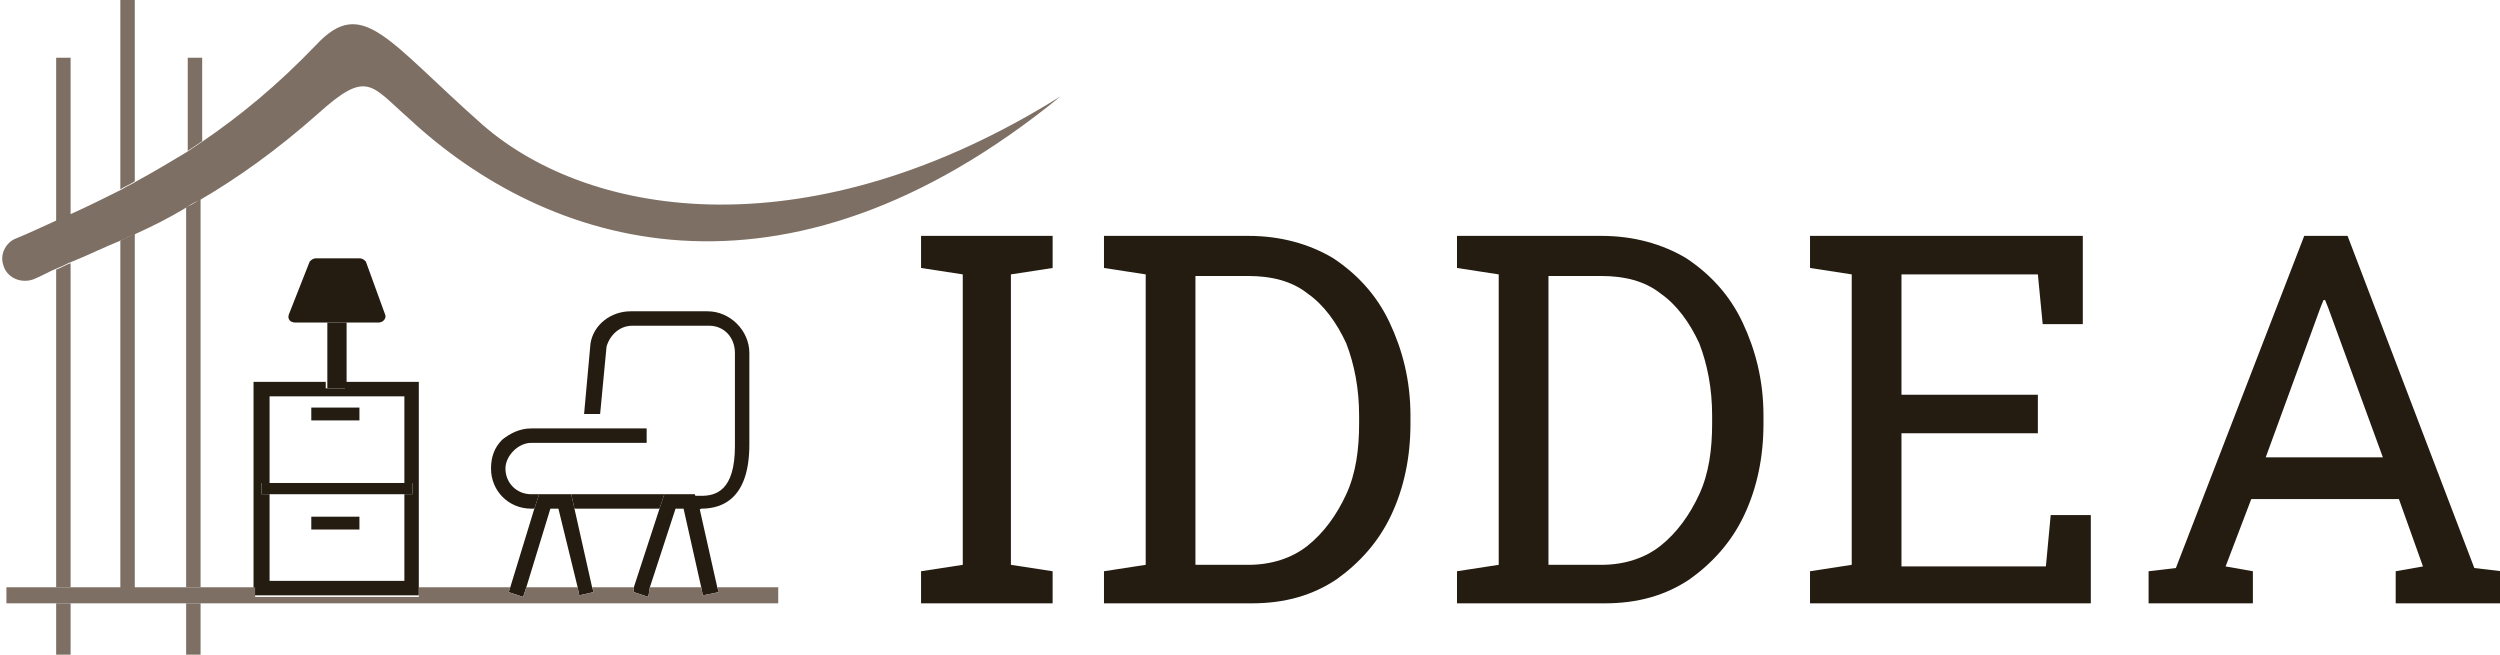
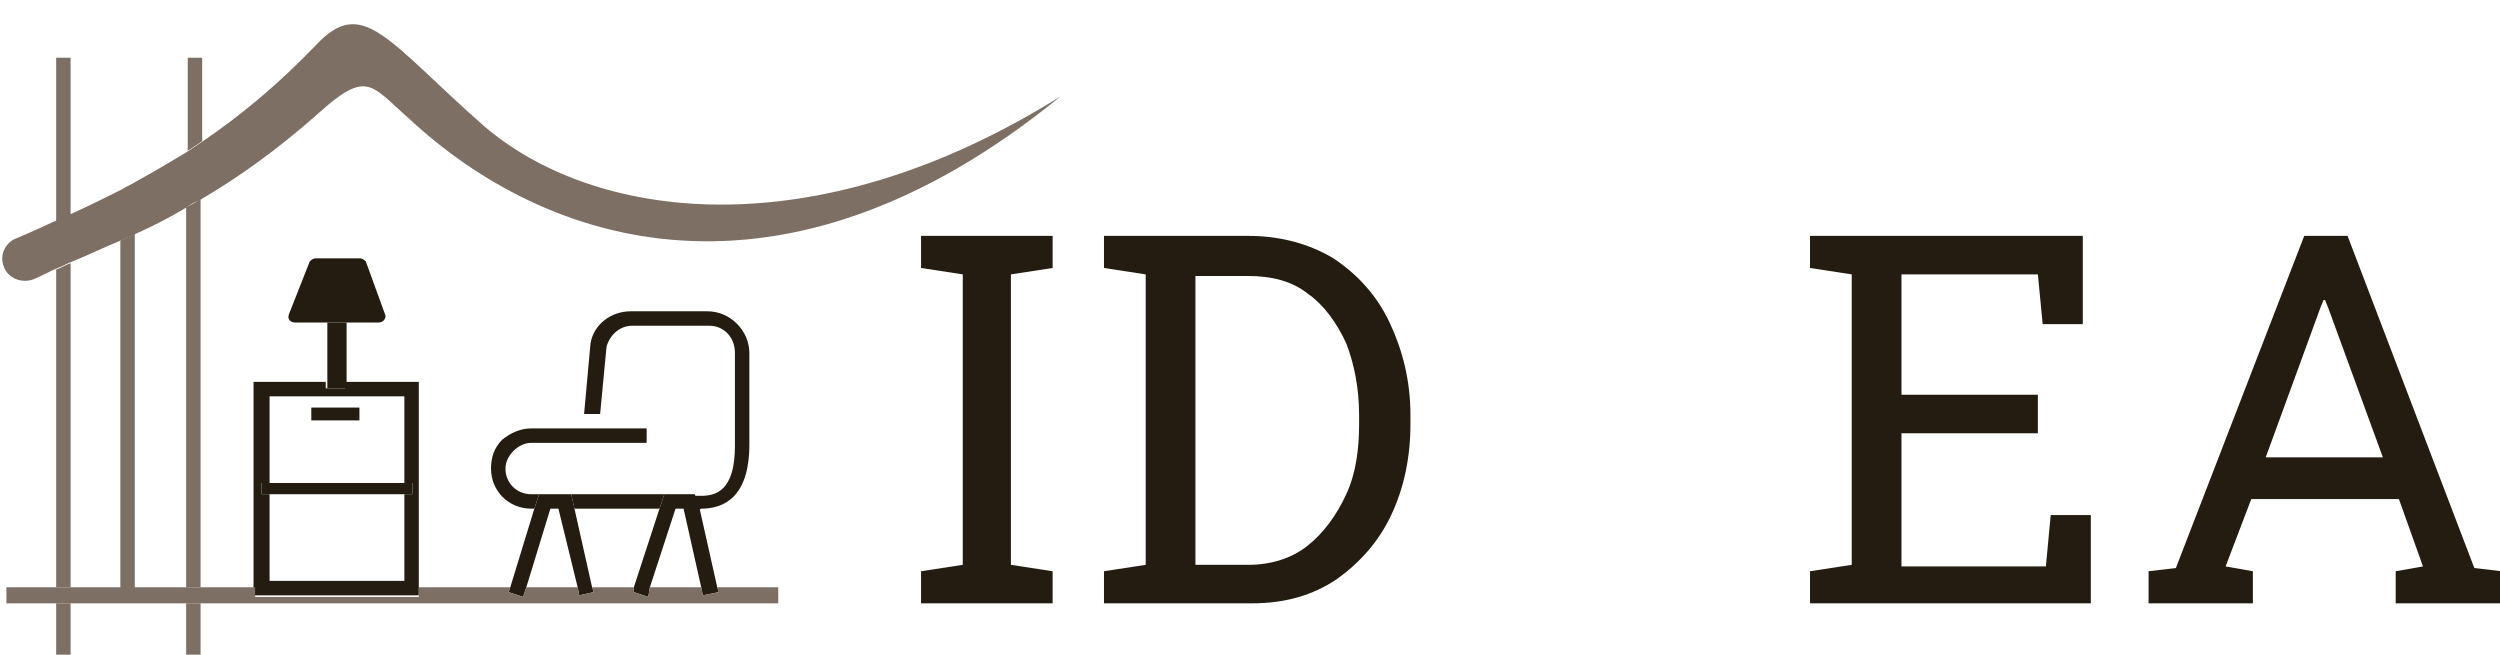
<svg xmlns="http://www.w3.org/2000/svg" version="1.1" id="Layer_1" x="0px" y="0px" width="155.8px" height="40.8px" viewBox="0 0 155.8 40.8" style="enable-background:new 0 0 155.8 40.8;" xml:space="preserve">
  <style type="text/css">
	.st0{fill:#241C10;}
	.st1{fill:#7D6F63;}
</style>
  <g>
    <g>
      <path class="st0" d="M57.4,37.6v-2l2.6-0.4V17.1l-2.6-0.4v-2h8.2v2L63,17.1v18.1l2.6,0.4v2C65.6,37.6,57.4,37.6,57.4,37.6z" />
      <path class="st0" d="M68.8,37.6v-2l2.6-0.4V17.1l-2.6-0.4v-2h2.6h6.4c2,0,3.8,0.5,5.3,1.4c1.5,1,2.7,2.3,3.5,4s1.3,3.6,1.3,5.8    v0.5c0,2.1-0.4,4-1.2,5.7c-0.8,1.7-2,3-3.4,4c-1.5,1-3.2,1.5-5.3,1.5C78,37.6,68.8,37.6,68.8,37.6z M74.5,35.2h3.3    c1.4,0,2.7-0.4,3.7-1.2s1.8-1.9,2.4-3.2s0.8-2.8,0.8-4.4v-0.5c0-1.7-0.3-3.2-0.8-4.5c-0.6-1.3-1.4-2.4-2.4-3.1    c-1-0.8-2.3-1.1-3.7-1.1h-3.3V35.2z" />
-       <path class="st0" d="M90.8,37.6v-2l2.6-0.4V17.1l-2.6-0.4v-2h2.6h6.4c2,0,3.8,0.5,5.3,1.4c1.5,1,2.7,2.3,3.5,4s1.3,3.6,1.3,5.8    v0.5c0,2.1-0.4,4-1.2,5.7c-0.8,1.7-2,3-3.4,4c-1.5,1-3.2,1.5-5.3,1.5C100,37.6,90.8,37.6,90.8,37.6z M96.5,35.2h3.3    c1.4,0,2.7-0.4,3.7-1.2s1.8-1.9,2.4-3.2s0.8-2.8,0.8-4.4v-0.5c0-1.7-0.3-3.2-0.8-4.5c-0.6-1.3-1.4-2.4-2.4-3.1    c-1-0.8-2.3-1.1-3.7-1.1h-3.3V35.2z" />
      <path class="st0" d="M112.8,37.6v-2l2.6-0.4V17.1l-2.6-0.4v-2h17v5.5h-2.5l-0.3-3.1h-8.5v7.5h8.5V27h-8.5v8.3h9l0.3-3.2h2.5v5.5    H112.8z" />
      <path class="st0" d="M133.9,37.6v-2l1.7-0.2l8-20.7h2.7l7.9,20.7l1.7,0.2v2h-6.6v-2l1.7-0.3l-1.5-4.2h-9.2l-1.6,4.2l1.7,0.3v2    H133.9z M141.2,28.5h7.3l-3.4-9.3l-0.2-0.5h-0.1l-0.2,0.5L141.2,28.5z" />
    </g>
  </g>
  <g>
    <g>
      <g>
        <path class="st1" d="M11.6,36.6h0.9V12.4c-0.3,0.2-0.6,0.4-0.9,0.5V36.6z" />
      </g>
      <g>
        <path class="st1" d="M12.6,3.6h-0.9v5.8C12,9.2,12.3,9,12.6,8.8V3.6z" />
      </g>
      <g>
        <rect x="11.6" y="37.6" class="st1" width="0.9" height="3.2" />
      </g>
      <g>
        <path class="st1" d="M7.5,15v21.7h0.9V14.5C8.2,14.7,7.9,14.8,7.5,15z" />
      </g>
      <g>
-         <path class="st1" d="M8.5,0h-1v11.8c0.3-0.2,0.6-0.3,0.9-0.5V0H8.5z" />
-       </g>
+         </g>
      <g>
        <path class="st1" d="M4.4,16.4c-0.3,0.1-0.6,0.3-0.9,0.4v19.8h0.9V16.4z" />
      </g>
      <g>
        <path class="st1" d="M4.4,3.6H3.5v10.2c0.3-0.1,0.6-0.3,0.9-0.4V3.6z" />
      </g>
      <g>
        <rect x="3.5" y="37.6" class="st1" width="0.9" height="3.2" />
      </g>
      <g>
        <path class="st1" d="M7.5,15c0.3-0.1,0.6-0.3,0.9-0.4c1.1-0.5,2.1-1,3.1-1.6c0.3-0.2,0.6-0.4,0.9-0.5c2.4-1.4,4.8-3.1,7.4-5.4     c3.1-2.8,3.3-1.8,5.7,0.3C34,15.3,48.7,20.2,66.1,6c-15.5,9.7-29.2,7.7-36,1.8c-6-5.3-7.5-8.1-10.4-5c-2.4,2.5-4.7,4.4-7.2,6.1     c-0.3,0.2-0.6,0.4-0.9,0.6c-1,0.6-2,1.2-3.1,1.8c-0.3,0.2-0.6,0.3-0.9,0.5c-1,0.5-2,1-3.1,1.5c-0.3,0.1-0.6,0.3-0.9,0.4     c-0.9,0.4-1.7,0.8-2.7,1.2c-0.6,0.3-0.9,1-0.7,1.6c0.2,0.8,1.1,1.2,1.9,0.9c0.5-0.2,1-0.5,1.5-0.7c0.3-0.1,0.6-0.3,0.9-0.4     C5.5,15.9,6.5,15.4,7.5,15z" />
      </g>
      <path class="st0" d="M43.7,31.7c1.4,0,3-0.7,3-4V22c0-1.4-1.2-2.6-2.6-2.6h-4.8l0,0c-1.2,0-2.3,0.8-2.5,2l0,0l-0.4,4.4h1l0.4-4.2    c0.2-0.7,0.8-1.3,1.6-1.3l0,0h4.8c0.9,0,1.6,0.7,1.6,1.7v5.8c0,2.8-1.2,3.1-2.1,3.1h-0.4l0.2,0.9L43.7,31.7L43.7,31.7z" />
      <polygon class="st0" points="41.1,31.7 41.4,30.8 35.6,30.8 35.8,31.7   " />
      <path class="st0" d="M33.1,30.8c-0.9,0-1.6-0.7-1.6-1.6c0-0.4,0.2-0.8,0.5-1.1c0.3-0.3,0.7-0.5,1.1-0.5l0,0c1.9,0,4.7,0,7.2,0    v-0.9c-2.5,0-5.3,0-7.2,0l0,0c-0.7,0-1.3,0.3-1.8,0.7c-0.5,0.5-0.7,1.1-0.7,1.8c0,1.4,1.1,2.5,2.5,2.5h0.2l0.3-0.9H33.1z" />
      <polygon class="st0" points="39.5,36.6 39.5,36.9 40.4,37.2 40.5,36.6 42.1,31.7 42.6,31.7 43.7,36.6 43.8,37.1 44.8,36.9     44.7,36.6 43.6,31.7 43.3,30.8 41.4,30.8 41.1,31.7   " />
      <polygon class="st0" points="32.6,37.2 32.8,36.6 34.3,31.7 34.8,31.7 36,36.6 36.1,37.1 37,36.9 36.9,36.6 35.8,31.7 35.6,30.8     33.6,30.8 33.3,31.7 31.8,36.6 31.7,36.9   " />
      <path class="st0" d="M26.1,37.2v-0.5V23.8h-4.6v0.4h-1.2v-0.4h-4.5v12.8v0.5h10.3V37.2z M16.3,30.1h0.5v-5.4h8.4v5.4h0.5v0.7h-0.5    v5.4h-8.4v-5.4h-0.5V30.1z" />
      <polygon class="st0" points="25.2,30.8 25.7,30.8 25.7,30.1 25.2,30.1 16.8,30.1 16.3,30.1 16.3,30.8 16.8,30.8   " />
-       <rect x="19.4" y="32.2" class="st0" width="3" height="0.8" />
      <rect x="19.4" y="25.4" class="st0" width="3" height="0.8" />
      <polygon class="st0" points="21.6,24.2 21.6,23.8 21.6,20.1 20.4,20.1 20.4,23.8 20.4,24.2   " />
      <path class="st0" d="M23.6,20.1c0.3,0,0.5-0.3,0.4-0.5l-1.2-3.3c-0.1-0.1-0.2-0.2-0.4-0.2h-2.7c-0.2,0-0.3,0.1-0.4,0.2L18,19.6    c-0.1,0.3,0.1,0.5,0.4,0.5h2h1.2H23.6z" />
      <g>
        <polygon class="st1" points="44.8,36.9 43.8,37.1 43.7,36.6 40.5,36.6 40.4,37.2 39.5,36.9 39.5,36.6 36.9,36.6 37,36.9      36.1,37.1 36,36.6 32.8,36.6 32.6,37.2 31.7,36.9 31.8,36.6 26.1,36.6 26.1,37.2 15.9,37.2 15.9,36.6 12.6,36.6 11.6,36.6      8.5,36.6 7.5,36.6 4.4,36.6 3.5,36.6 0.4,36.6 0.4,37.6 3.5,37.6 4.4,37.6 11.6,37.6 12.6,37.6 48.5,37.6 48.5,36.6 44.7,36.6         " />
      </g>
    </g>
  </g>
</svg>